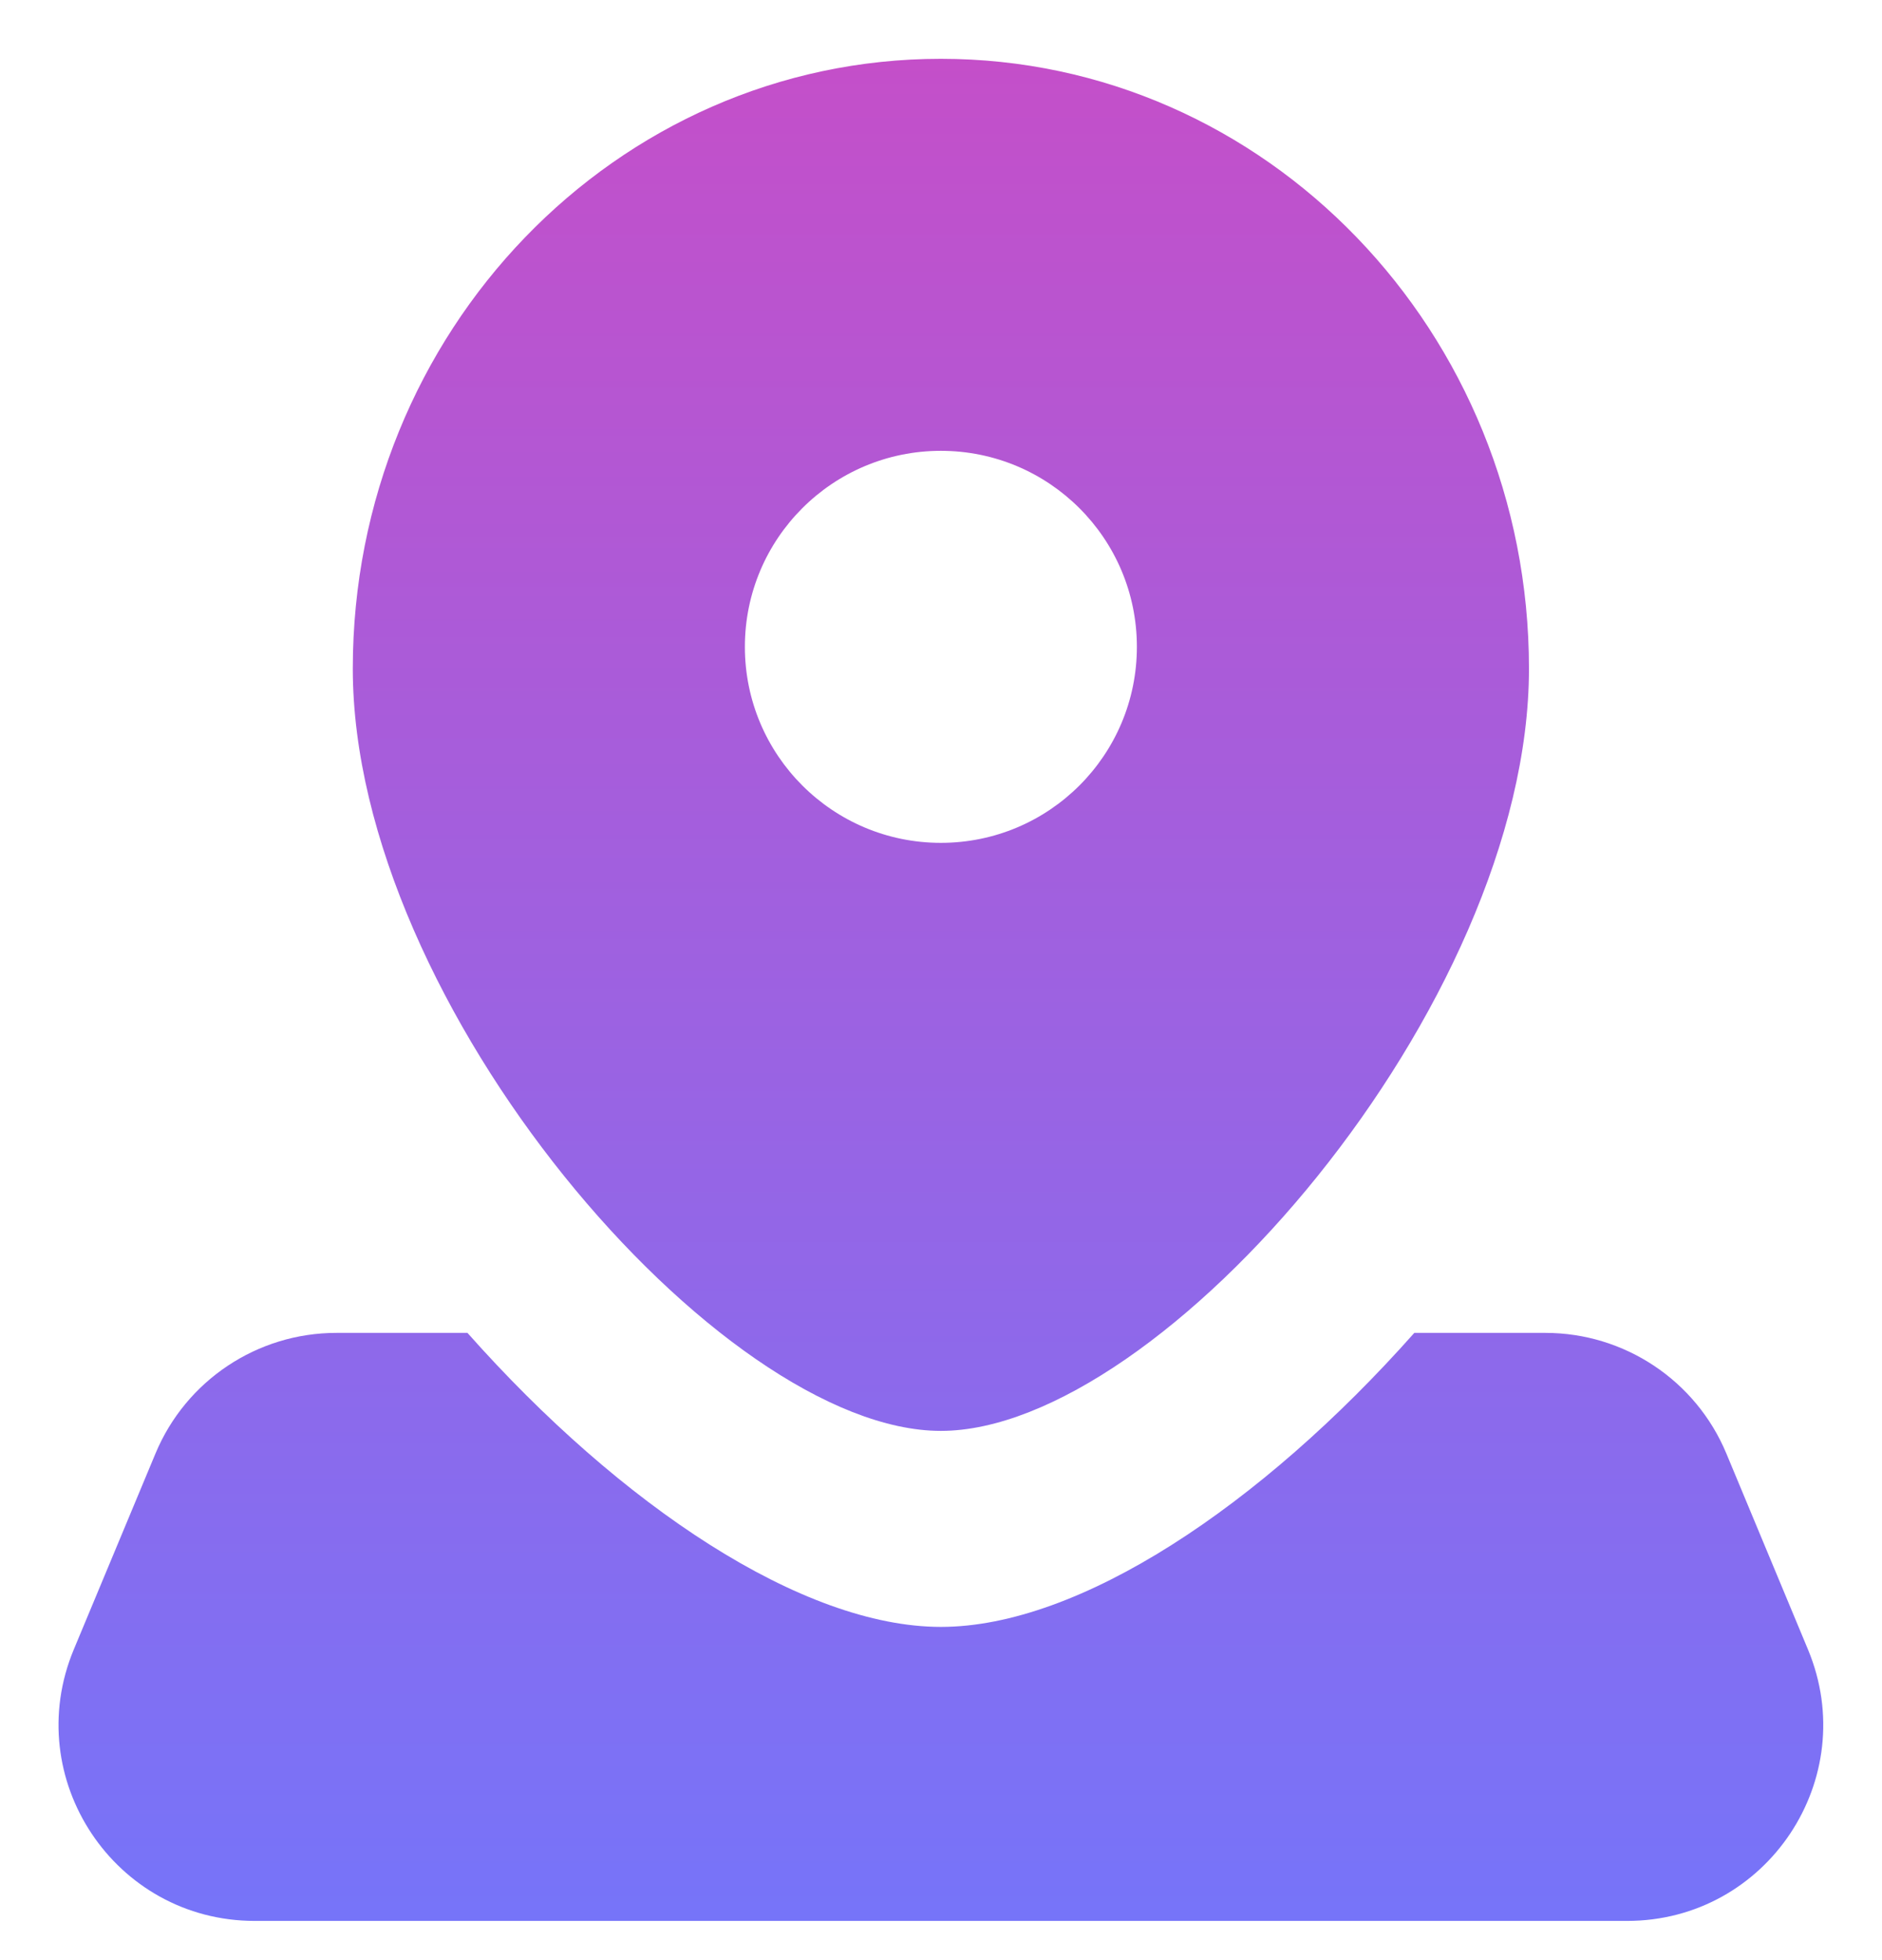
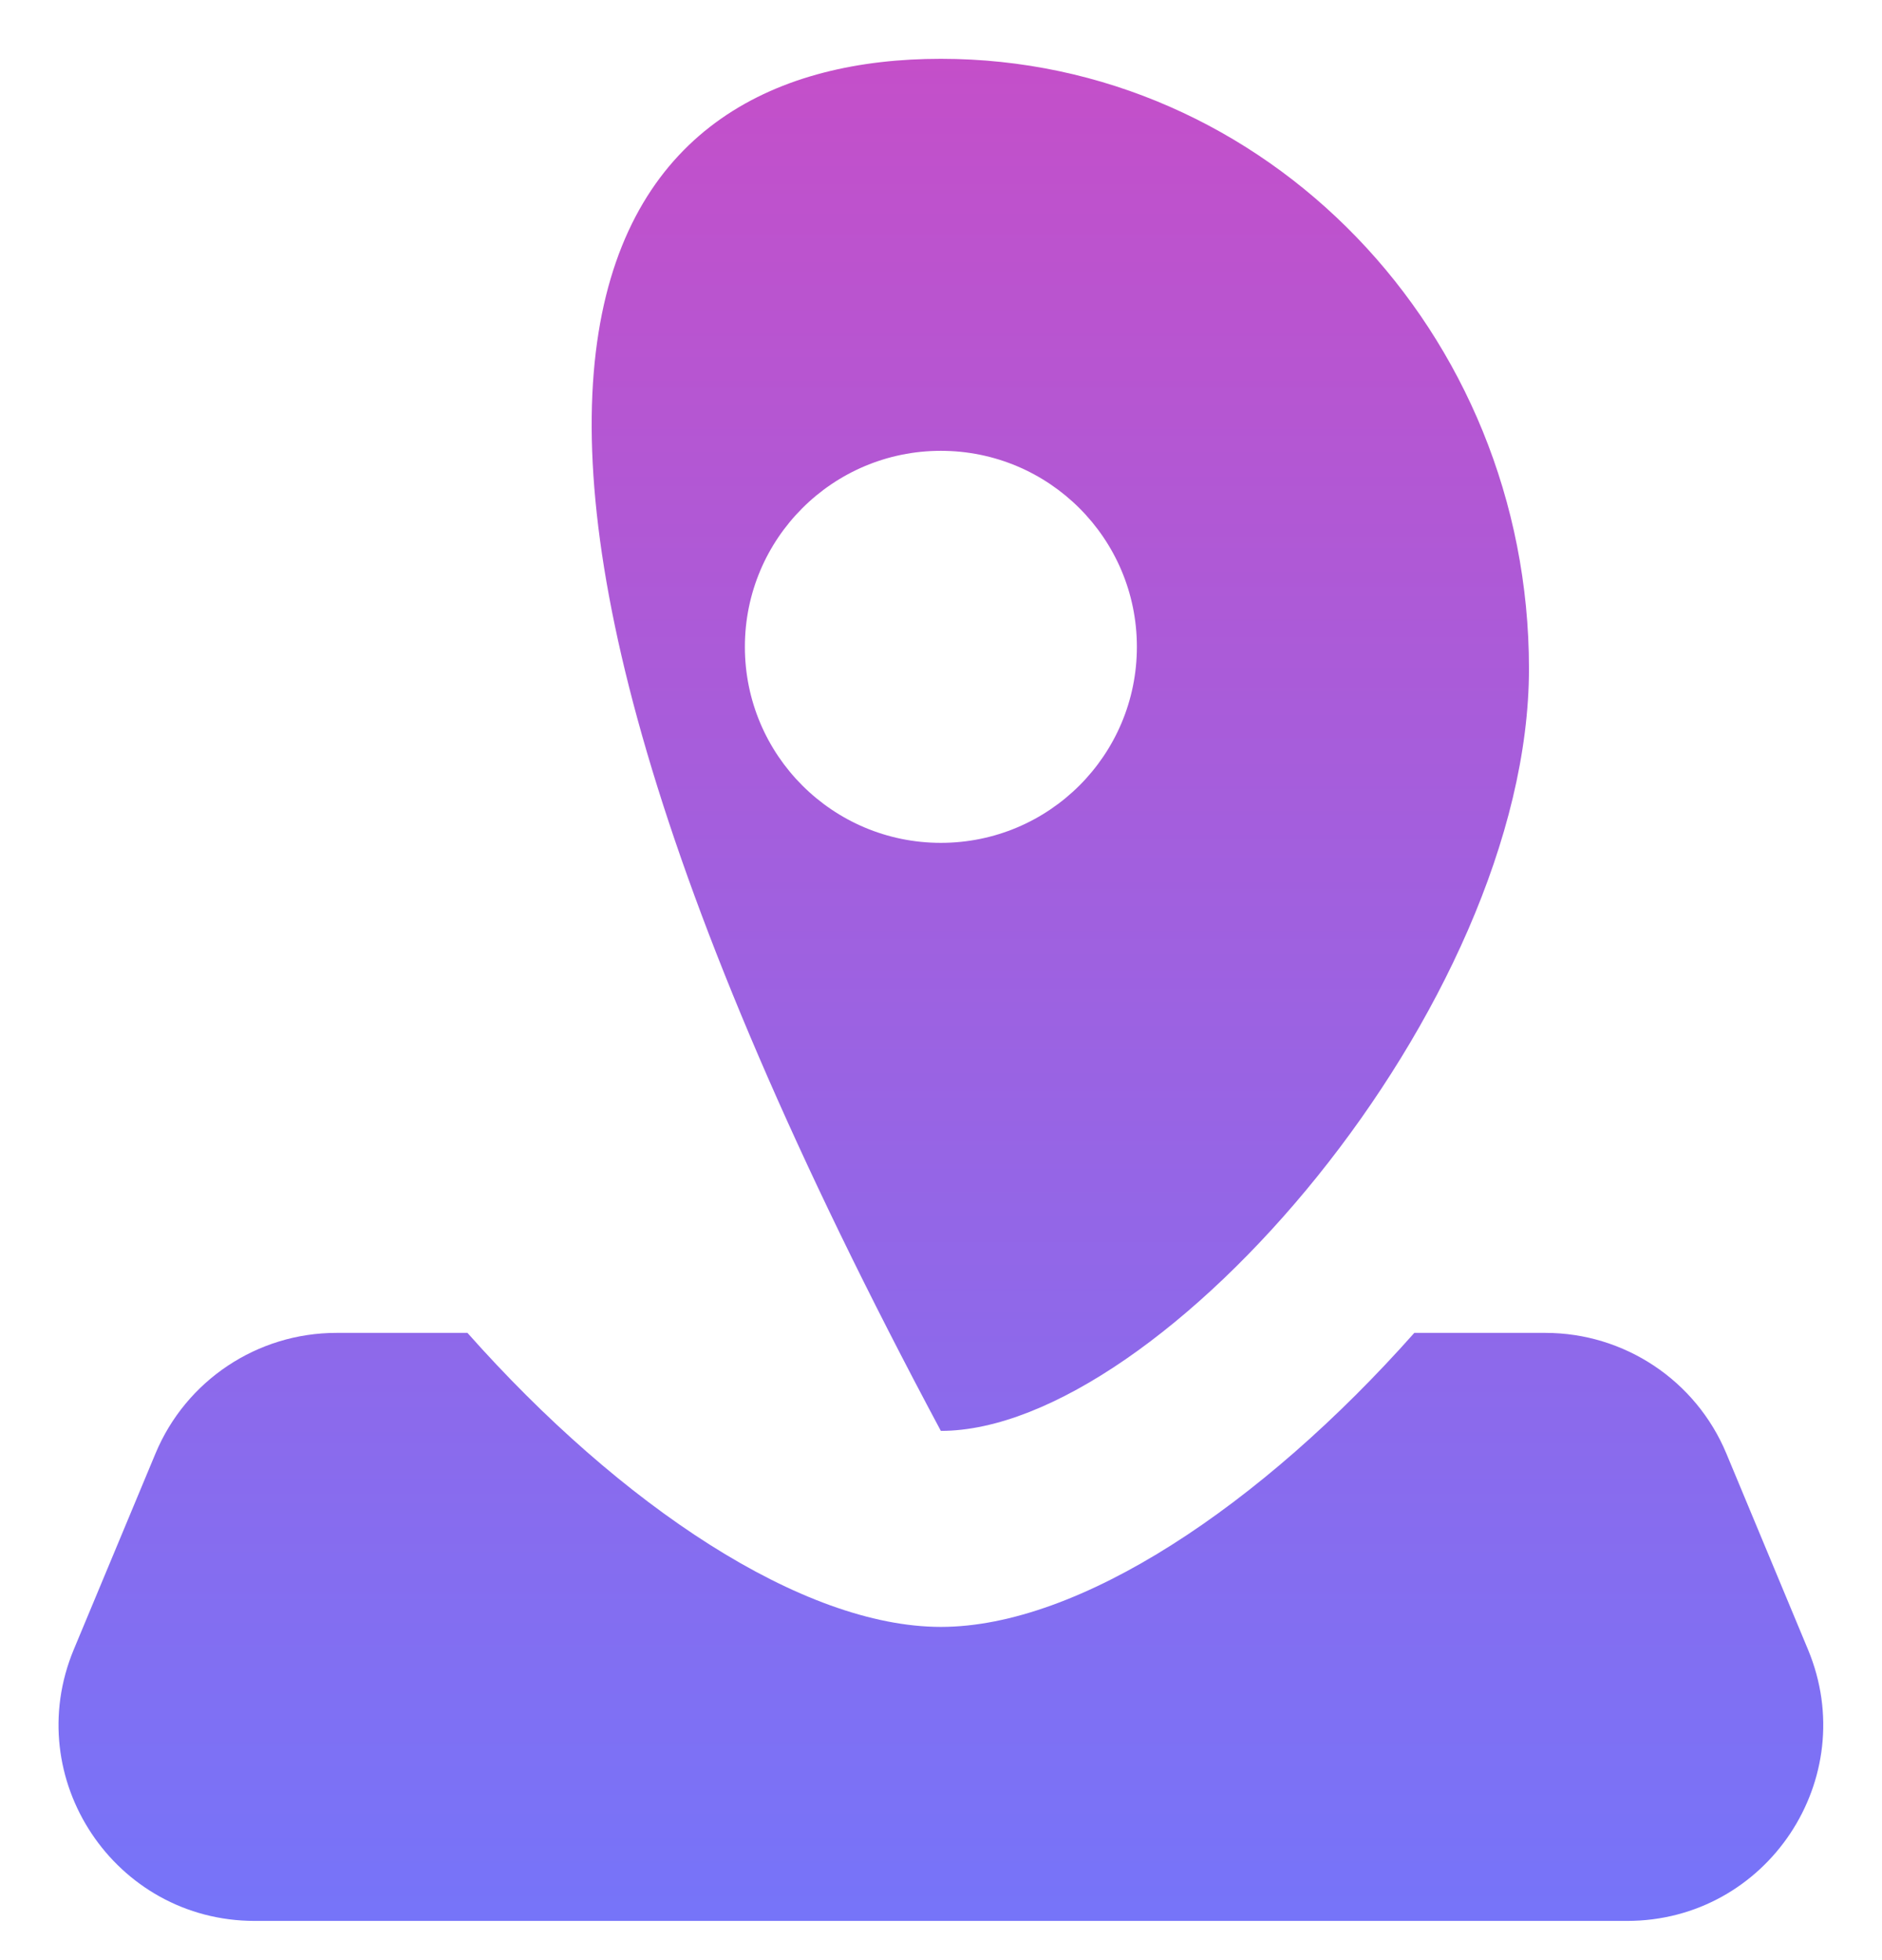
<svg xmlns="http://www.w3.org/2000/svg" width="24" height="25" viewBox="0 0 24 25" fill="none">
-   <path fill-rule="evenodd" clip-rule="evenodd" d="M19.498 8.528C19.498 12.823 14.811 18.25 11.998 18.25C9.186 18.25 4.499 12.823 4.499 8.528C4.499 4.232 7.856 0.75 11.998 0.75C16.141 0.75 19.498 4.232 19.498 8.528ZM14.498 8.25C14.498 9.631 13.379 10.75 11.998 10.75C10.618 10.75 9.499 9.631 9.499 8.25C9.499 6.869 10.618 5.75 11.998 5.75C13.379 5.75 14.498 6.869 14.498 8.25ZM4.29 17H5.961C7.92 19.208 10.236 20.75 11.999 20.75C13.762 20.75 16.077 19.208 18.036 17H19.707C20.716 17 21.627 17.607 22.015 18.538L23.056 21.038C23.742 22.685 22.533 24.5 20.749 24.5H3.249C1.465 24.5 0.255 22.685 0.941 21.038L1.983 18.538C2.371 17.607 3.281 17 4.29 17Z" fill="url(#paint0_linear_370_23419)" />
+   <path fill-rule="evenodd" clip-rule="evenodd" d="M19.498 8.528C19.498 12.823 14.811 18.25 11.998 18.25C4.499 4.232 7.856 0.75 11.998 0.75C16.141 0.75 19.498 4.232 19.498 8.528ZM14.498 8.25C14.498 9.631 13.379 10.75 11.998 10.75C10.618 10.75 9.499 9.631 9.499 8.25C9.499 6.869 10.618 5.75 11.998 5.75C13.379 5.75 14.498 6.869 14.498 8.25ZM4.29 17H5.961C7.92 19.208 10.236 20.75 11.999 20.75C13.762 20.75 16.077 19.208 18.036 17H19.707C20.716 17 21.627 17.607 22.015 18.538L23.056 21.038C23.742 22.685 22.533 24.5 20.749 24.5H3.249C1.465 24.5 0.255 22.685 0.941 21.038L1.983 18.538C2.371 17.607 3.281 17 4.29 17Z" fill="url(#paint0_linear_370_23419)" />
  <defs>
    <linearGradient id="paint0_linear_370_23419" x1="11.999" y1="0.75" x2="11.999" y2="24.5" gradientUnits="userSpaceOnUse">
      <stop stop-color="#C44FC9" />
      <stop offset="1" stop-color="#7674F9" />
    </linearGradient>
  </defs>
</svg>